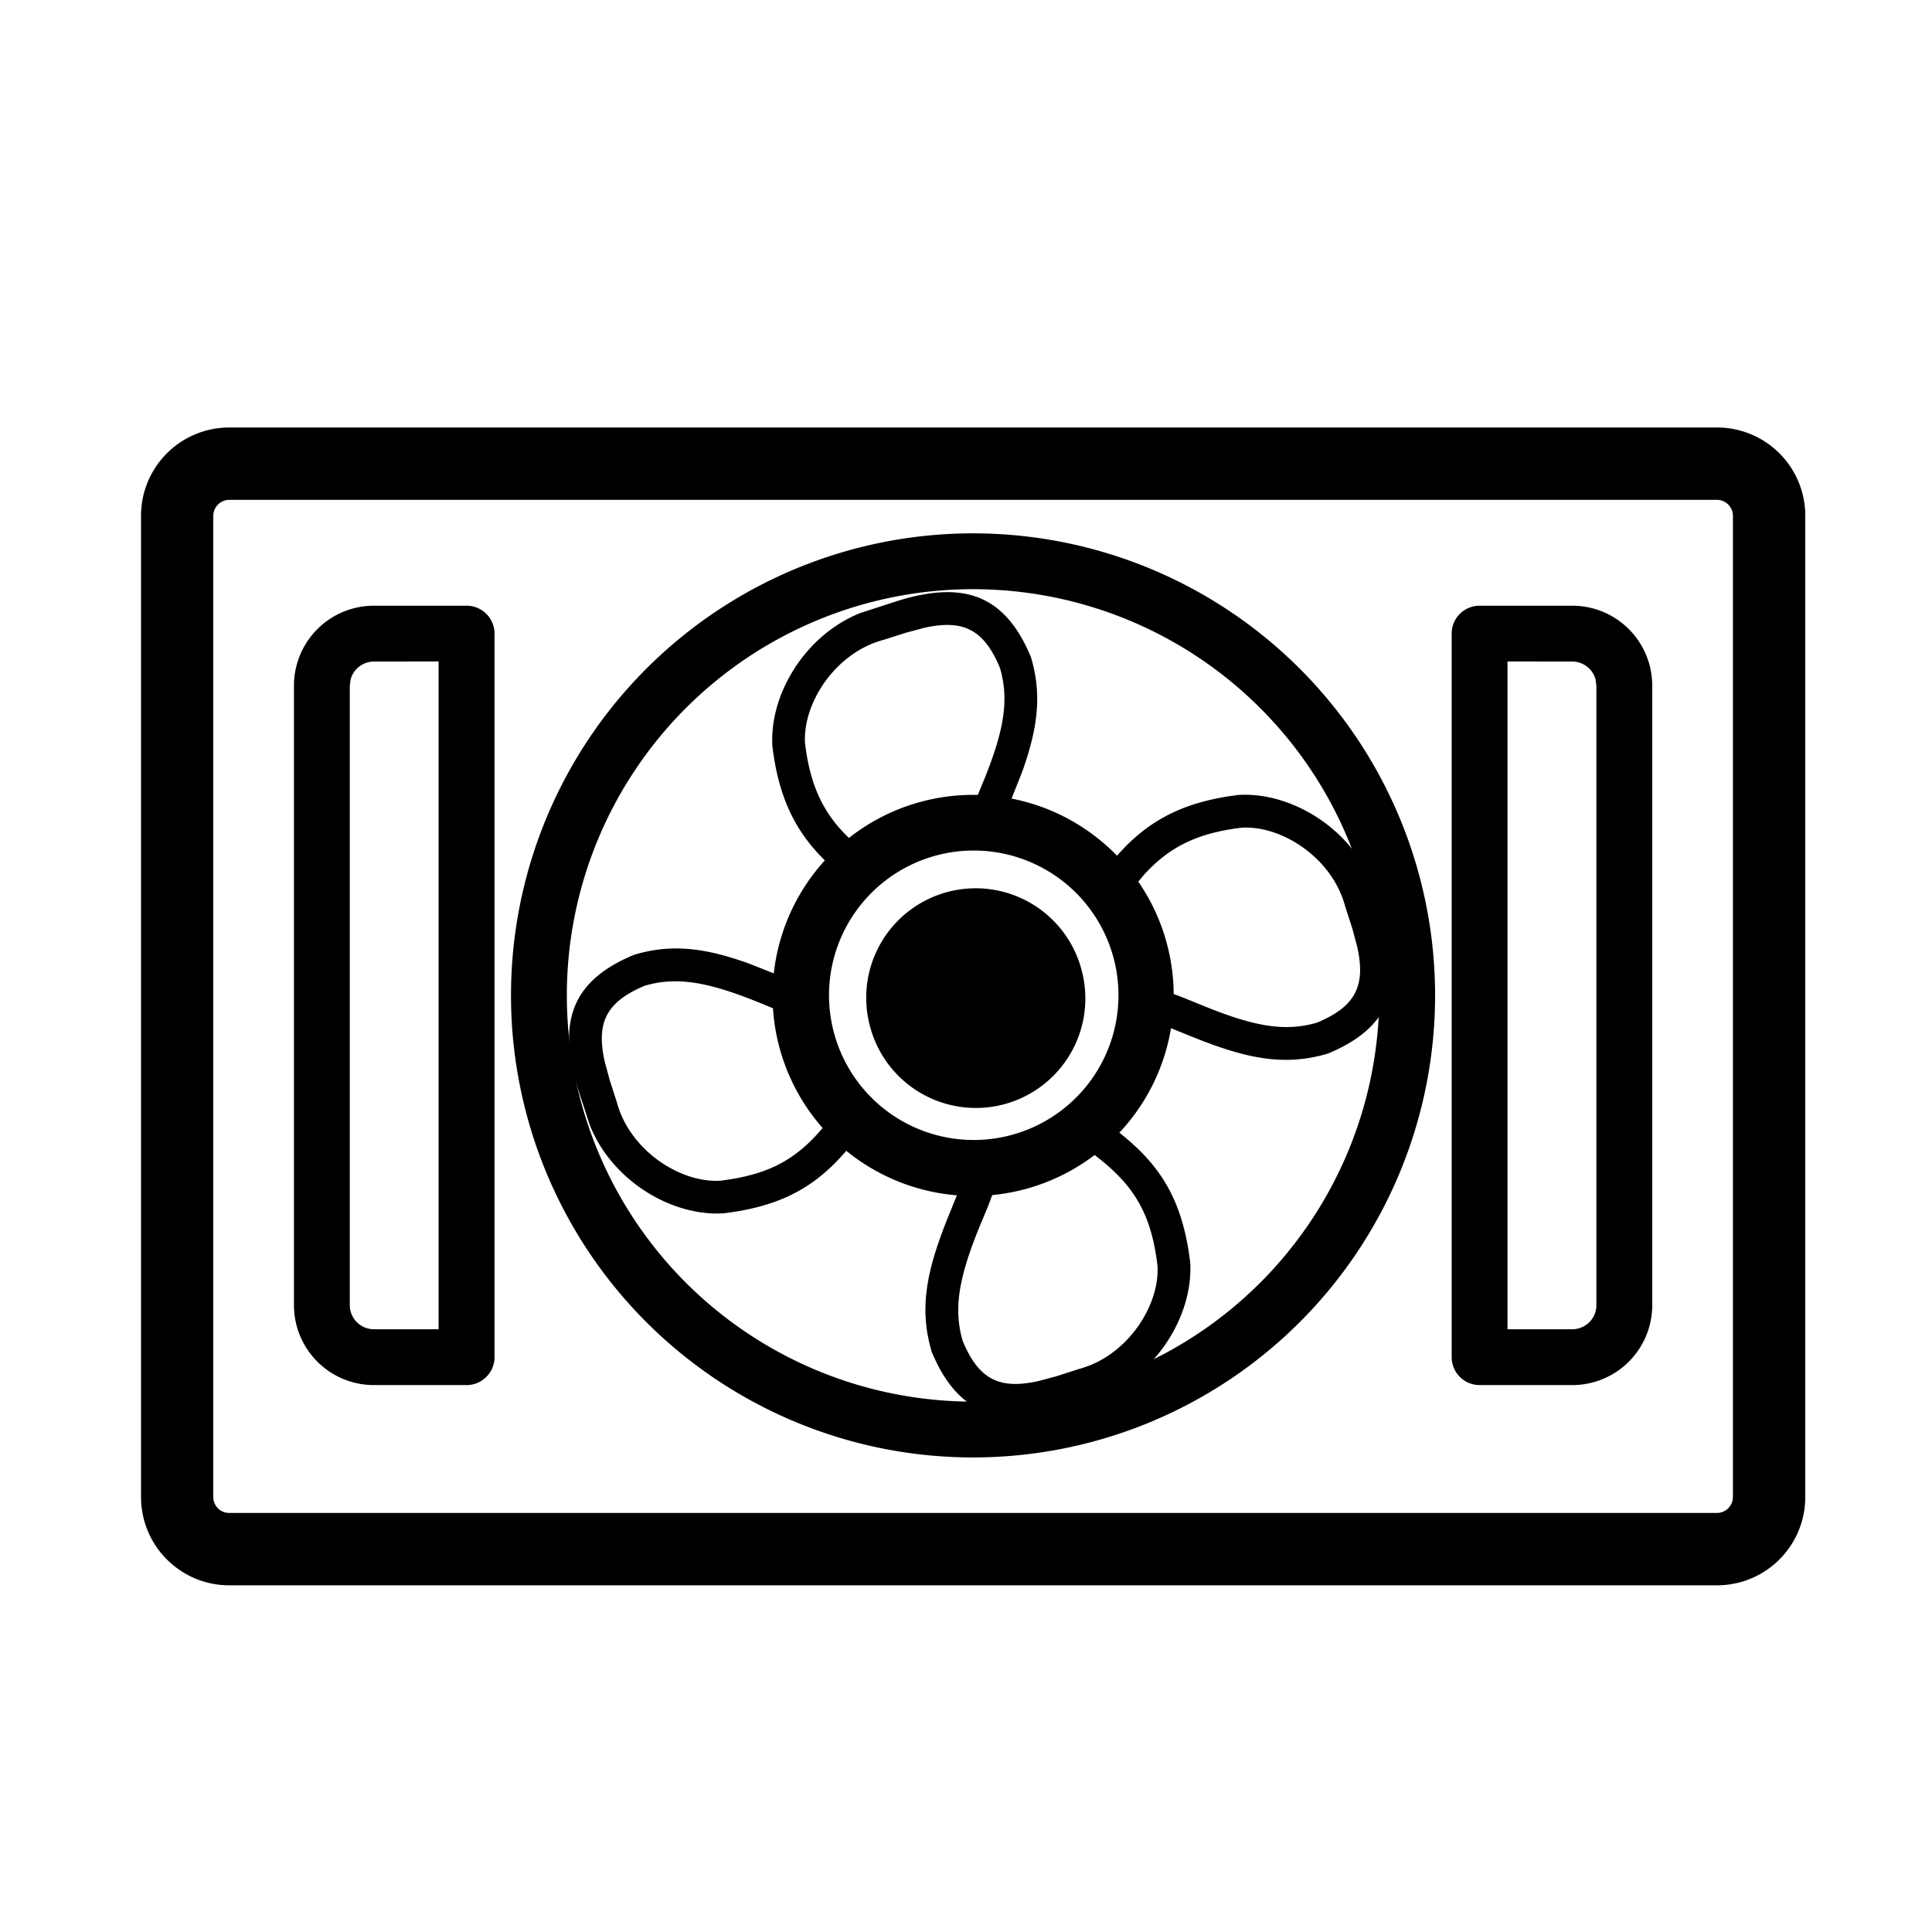
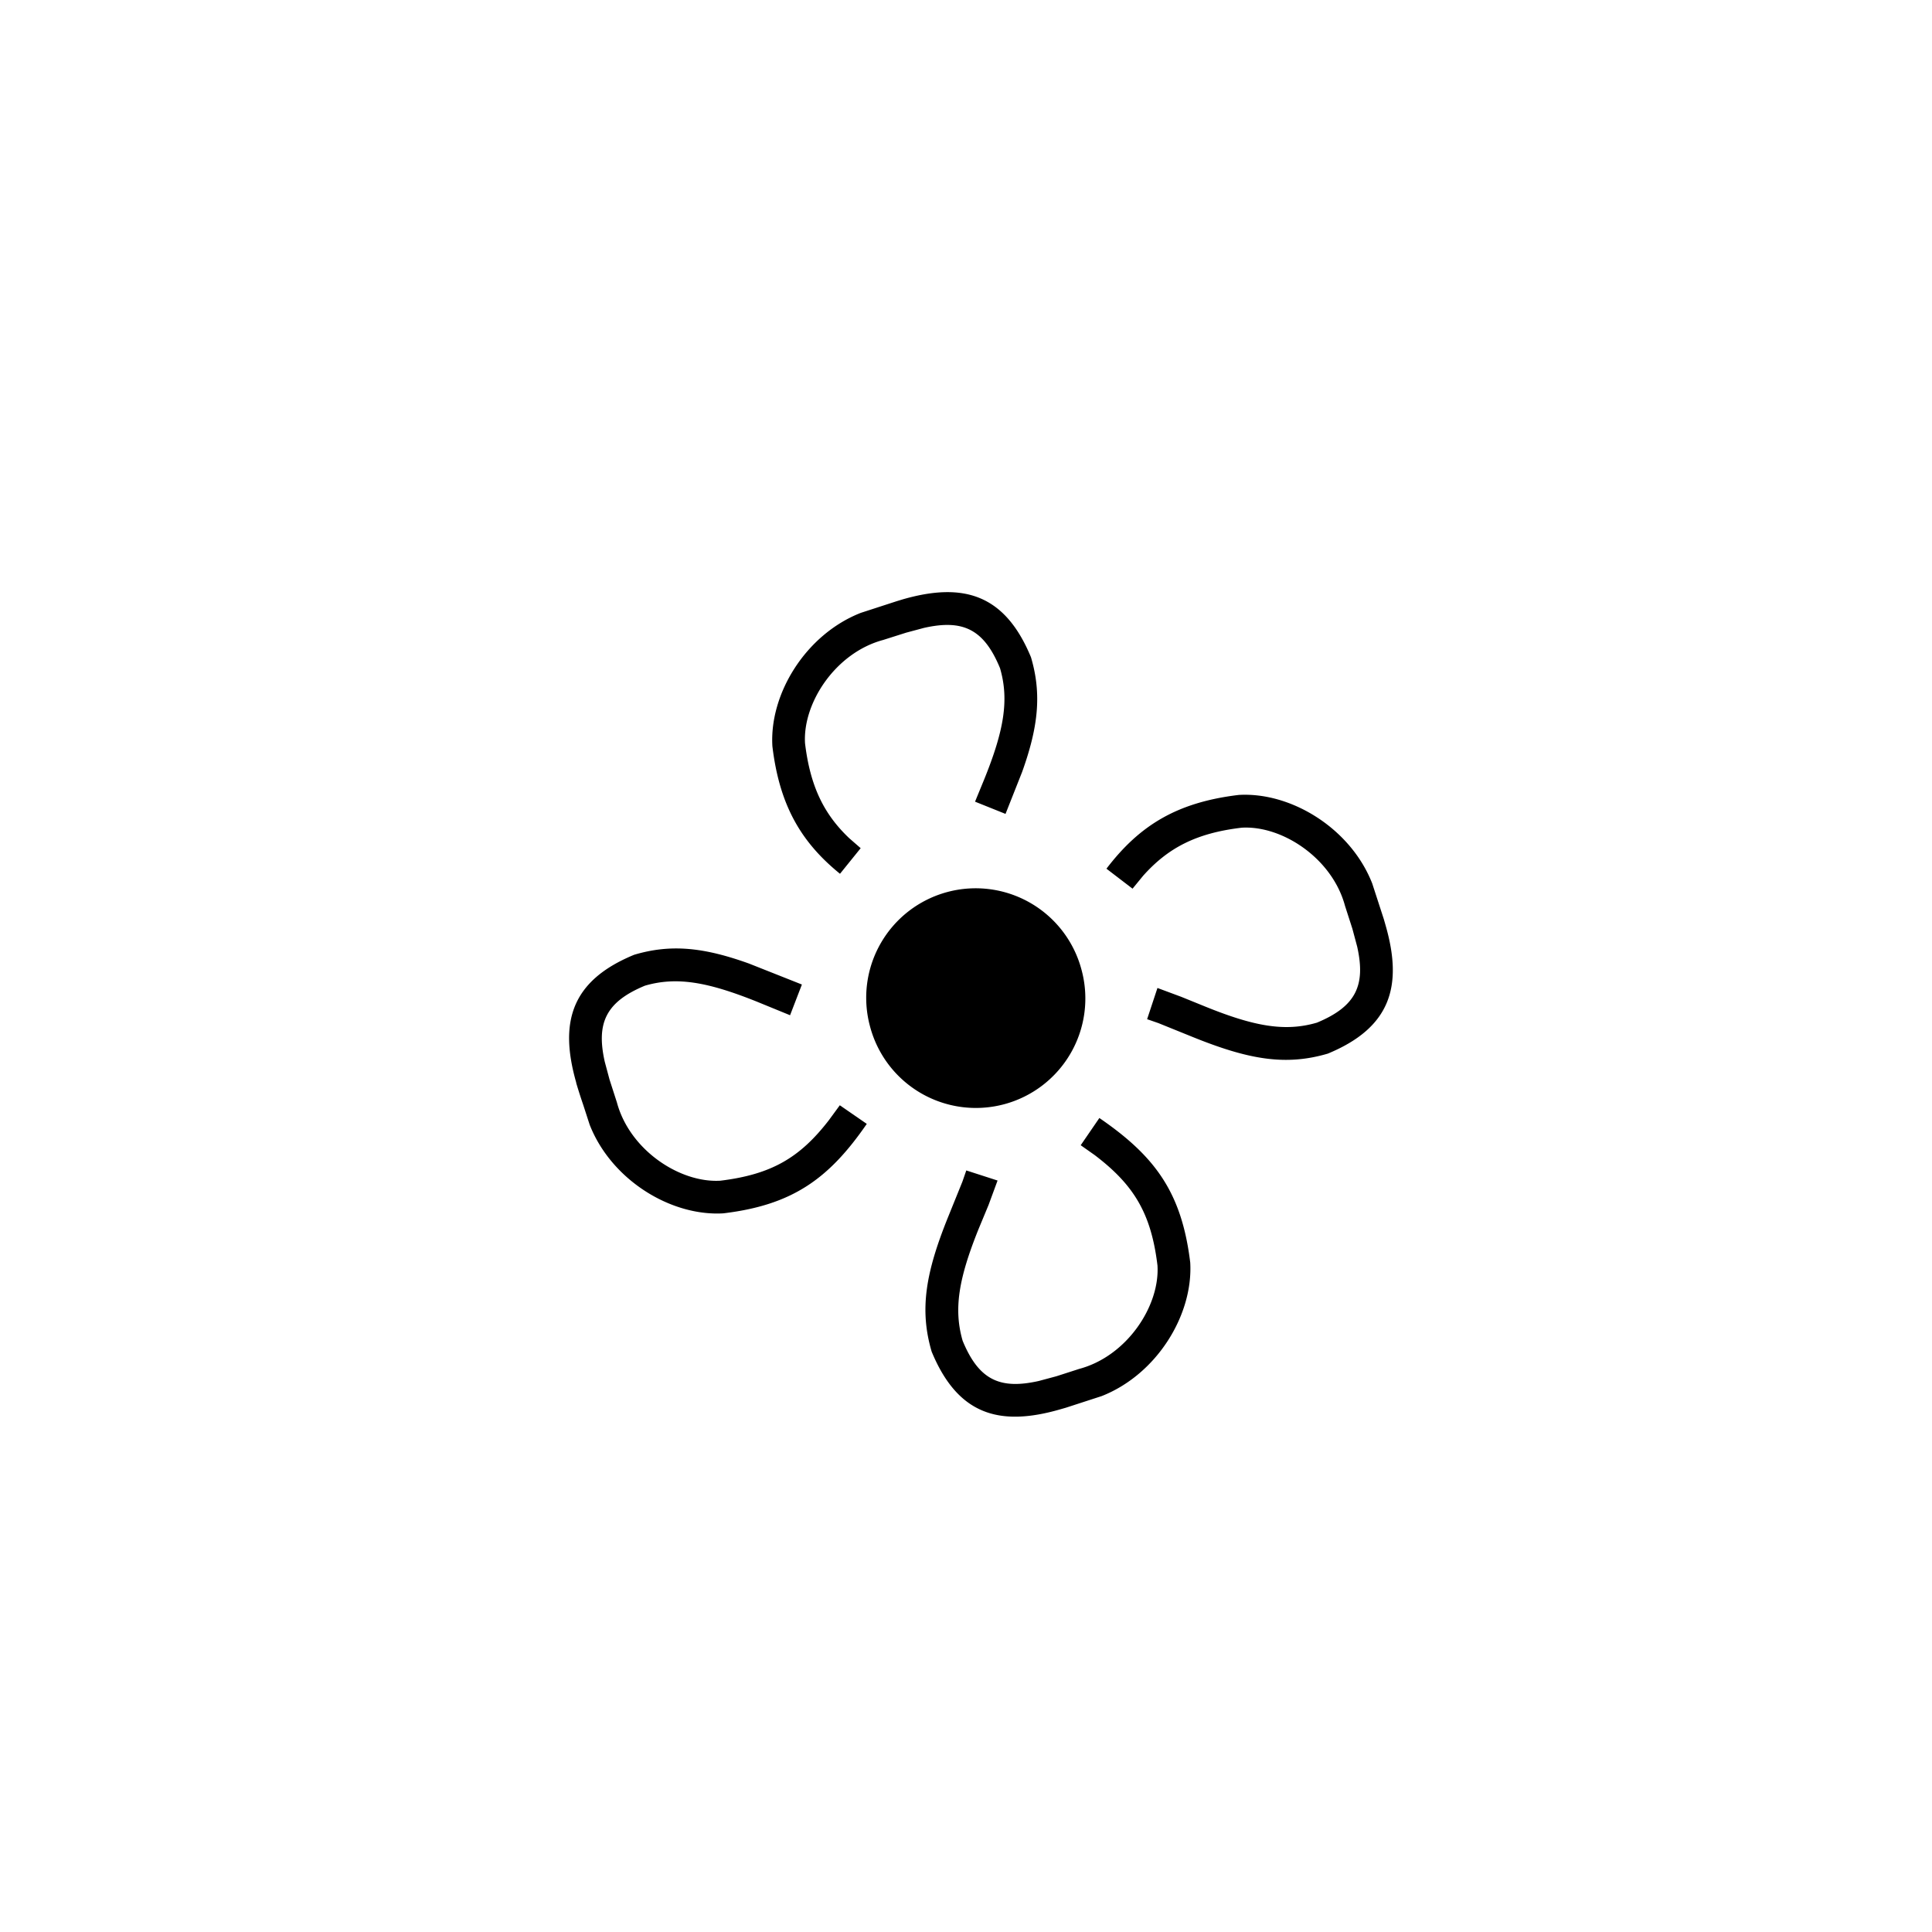
<svg xmlns="http://www.w3.org/2000/svg" xmlns:ns1="http://sodipodi.sourceforge.net/DTD/sodipodi-0.dtd" xmlns:ns2="http://www.inkscape.org/namespaces/inkscape" t="1657440907660" class="icon" viewBox="0 0 1024 1024" version="1.1" p-id="7470" width="200" height="200" id="svg2555" ns1:docname="6.svg" ns2:version="1.1.2 (b8e25be833, 2022-02-05)">
  <ns1:namedview id="namedview2557" pagecolor="#ffffff" bordercolor="#666666" borderopacity="1.0" ns2:pageshadow="2" ns2:pageopacity="0.0" ns2:pagecheckerboard="0" showgrid="false" ns2:zoom="1.6275" ns2:cx="86.635945" ns2:cy="126.5745" ns2:window-width="1600" ns2:window-height="837" ns2:window-x="-8" ns2:window-y="-8" ns2:window-maximized="1" ns2:current-layer="svg2555" />
  <defs id="defs2541">
    <style type="text/css" id="style2539">@font-face { font-family: feedback-iconfont; src: url("//at.alicdn.com/t/font_1031158_u69w8yhxdu.woff2?t=1630033759944") format("woff2"), url("//at.alicdn.com/t/font_1031158_u69w8yhxdu.woff?t=1630033759944") format("woff"), url("//at.alicdn.com/t/font_1031158_u69w8yhxdu.ttf?t=1630033759944") format("truetype"); }
</style>
  </defs>
-   <path d="m 515.735,282.688 a 244.893,244.893 0 1 0 0,489.786 244.893,244.893 0 0 0 0,-489.786 z m 0,29.593 a 215.3,215.3 0 1 1 0,430.601 215.3,215.3 0 0 1 0,-430.601 z" p-id="7471" id="path2543" style="stroke-width:0.907" />
-   <path d="m 247.313,321.042 h -49.089 a 42.358,42.358 0 0 0 -42.416,42.358 v 328.361 c 0,23.384 18.974,42.358 42.358,42.358 h 49.147 c 8.123,0 14.796,-6.615 14.796,-14.796 V 335.78 a 14.796,14.796 0 0 0 -14.796,-14.738 z m -14.854,29.535 V 704.527 h -34.234 A 12.765,12.765 0 0 1 185.401,691.761 V 363.458 l 0.464,-3.423 a 12.823,12.823 0 0 1 12.359,-9.4 z m 551.756,-29.535 h 49.089 a 42.358,42.358 0 0 1 42.416,42.358 v 328.361 a 42.358,42.358 0 0 1 -42.358,42.358 H 784.214 A 14.796,14.796 0 0 1 769.418,719.323 V 335.78 c 0,-8.123 6.615,-14.738 14.796,-14.738 z m 14.796,29.535 V 704.527 h 34.293 a 12.765,12.765 0 0 0 12.823,-12.765 V 363.458 l -0.464,-3.423 a 12.823,12.823 0 0 0 -12.359,-9.4 l -34.235,-0.058 z" p-id="7472" id="path2545" style="stroke-width:0.907" />
  <path d="m 478.564,317.647 c 32.077,-9.196 54.059,-2.711 67.88,30.71 5.806,19.65 3.778,37.193 -4.719,60.855 l -8.776,22.175 -16.155,-6.484 4.8,-11.679 c 10.487,-25.877 13.379,-42.211 8.436,-59.088 -8.614,-20.939 -19.916,-25.901 -40.262,-21.35 l -9.472,2.538 -12.18,3.864 c -25.221,6.758 -42.719,33.373 -41.43,54.773 2.748,22.812 10.006,37.567 23.38,50.263 l 6.114,5.33 -10.961,13.57 c -20.719,-16.795 -32.098,-36.393 -35.832,-67.591 -1.678,-27.784 17.694,-59.286 46.891,-70.714 l 19.01,-6.175 z m 255.85,172.872 c 9.196,32.077 2.782,54.1 -30.639,67.921 -22.493,6.628 -42.187,3.074 -71.423,-8.735 l -18.395,-7.446 -5.96,-2.067 5.478,-16.546 12.676,4.713 12.741,5.176 c 25.877,10.487 42.226,13.435 59.103,8.492 20.924,-8.67 25.886,-19.972 21.335,-40.318 l -2.523,-9.416 -3.92,-12.165 c -6.758,-25.221 -33.317,-42.734 -54.773,-41.43 -23.993,2.825 -38.964,10.621 -52.226,25.468 l -5.613,6.85 -13.831,-10.591 c 17.517,-22.955 37.312,-35.168 70.14,-39.098 27.799,-1.622 59.301,17.75 70.729,46.947 l 6.16,18.954 0.957,3.348 z M 561.667,747.057 c -32.077,9.196 -54.044,2.767 -67.865,-30.654 -6.628,-22.493 -3.074,-42.187 8.735,-71.423 l 7.554,-18.664 2.067,-5.96 16.572,5.351 -4.765,12.931 -5.33,12.842 c -10.416,25.918 -13.323,42.196 -8.421,59.144 8.614,20.939 19.916,25.901 40.318,21.335 l 9.36,-2.508 12.165,-3.92 c 25.221,-6.758 42.734,-33.317 41.43,-54.773 -3.352,-27.756 -12.543,-42.774 -33.287,-58.541 l -7.407,-5.224 9.891,-14.424 c 29.803,20.428 43.681,39.717 48.158,76.602 1.622,27.799 -17.75,59.301 -46.932,70.785 l -19.01,6.175 -3.292,0.942 z M 305.446,573.924 c -9.196,-32.077 -2.782,-54.1 30.654,-67.865 19.691,-5.877 37.234,-3.85 60.896,4.648 l 28.027,11.112 -6.271,16.278 -17.744,-7.26 c -25.903,-10.36 -42.252,-13.308 -59.144,-8.421 -20.924,8.67 -25.886,19.972 -21.335,40.318 l 2.538,9.472 3.905,12.109 c 6.758,25.221 33.317,42.734 54.788,41.486 27.165,-3.314 42.203,-12.209 57.548,-32.06 l 5.806,-7.923 14.297,9.865 c -20.156,29.249 -39.531,43.031 -76.08,47.418 -27.799,1.622 -59.286,-17.694 -70.785,-46.932 l -3.459,-10.667 a 289.311,289.311 0 0 1 -3.714,-11.62 z" p-id="7473" id="path2547" style="stroke-width:0.907" />
-   <path d="m 488.265,424.918 a 106.301,106.301 0 1 0 55.025,205.358 106.301,106.301 0 0 0 -55.025,-205.358 z m 7.659,28.584 a 76.709,76.709 0 1 1 39.707,148.189 76.709,76.709 0 0 1 -39.707,-148.189 z" p-id="7474" id="path2549" style="stroke-width:0.907" />
  <path d="m 517.181,529.024 m -56.047,15.018 a 58.025,58.025 0 1 0 112.095,-30.036 58.025,58.025 0 1 0 -112.095,30.036 z" p-id="7475" id="path2551" style="stroke-width:0.907" />
-   <path d="M 910.012,226.578 H 121.457 a 46.768,46.768 0 0 0 -46.71,46.826 v 520.016 c 0,25.821 20.889,46.826 46.768,46.826 h 788.554 a 46.768,46.768 0 0 0 46.768,-46.826 V 273.404 a 46.768,46.768 0 0 0 -46.826,-46.826 z m -788.554,38.354 h 788.554 c 4.642,0 8.472,3.772 8.472,8.472 v 520.016 c 0,4.642 -3.772,8.472 -8.472,8.472 H 121.457 a 8.414,8.414 0 0 1 -8.414,-8.472 V 273.404 c 0,-4.642 3.83,-8.472 8.472,-8.472 z" p-id="7476" id="path2553" style="stroke-width:0.907" />
</svg>